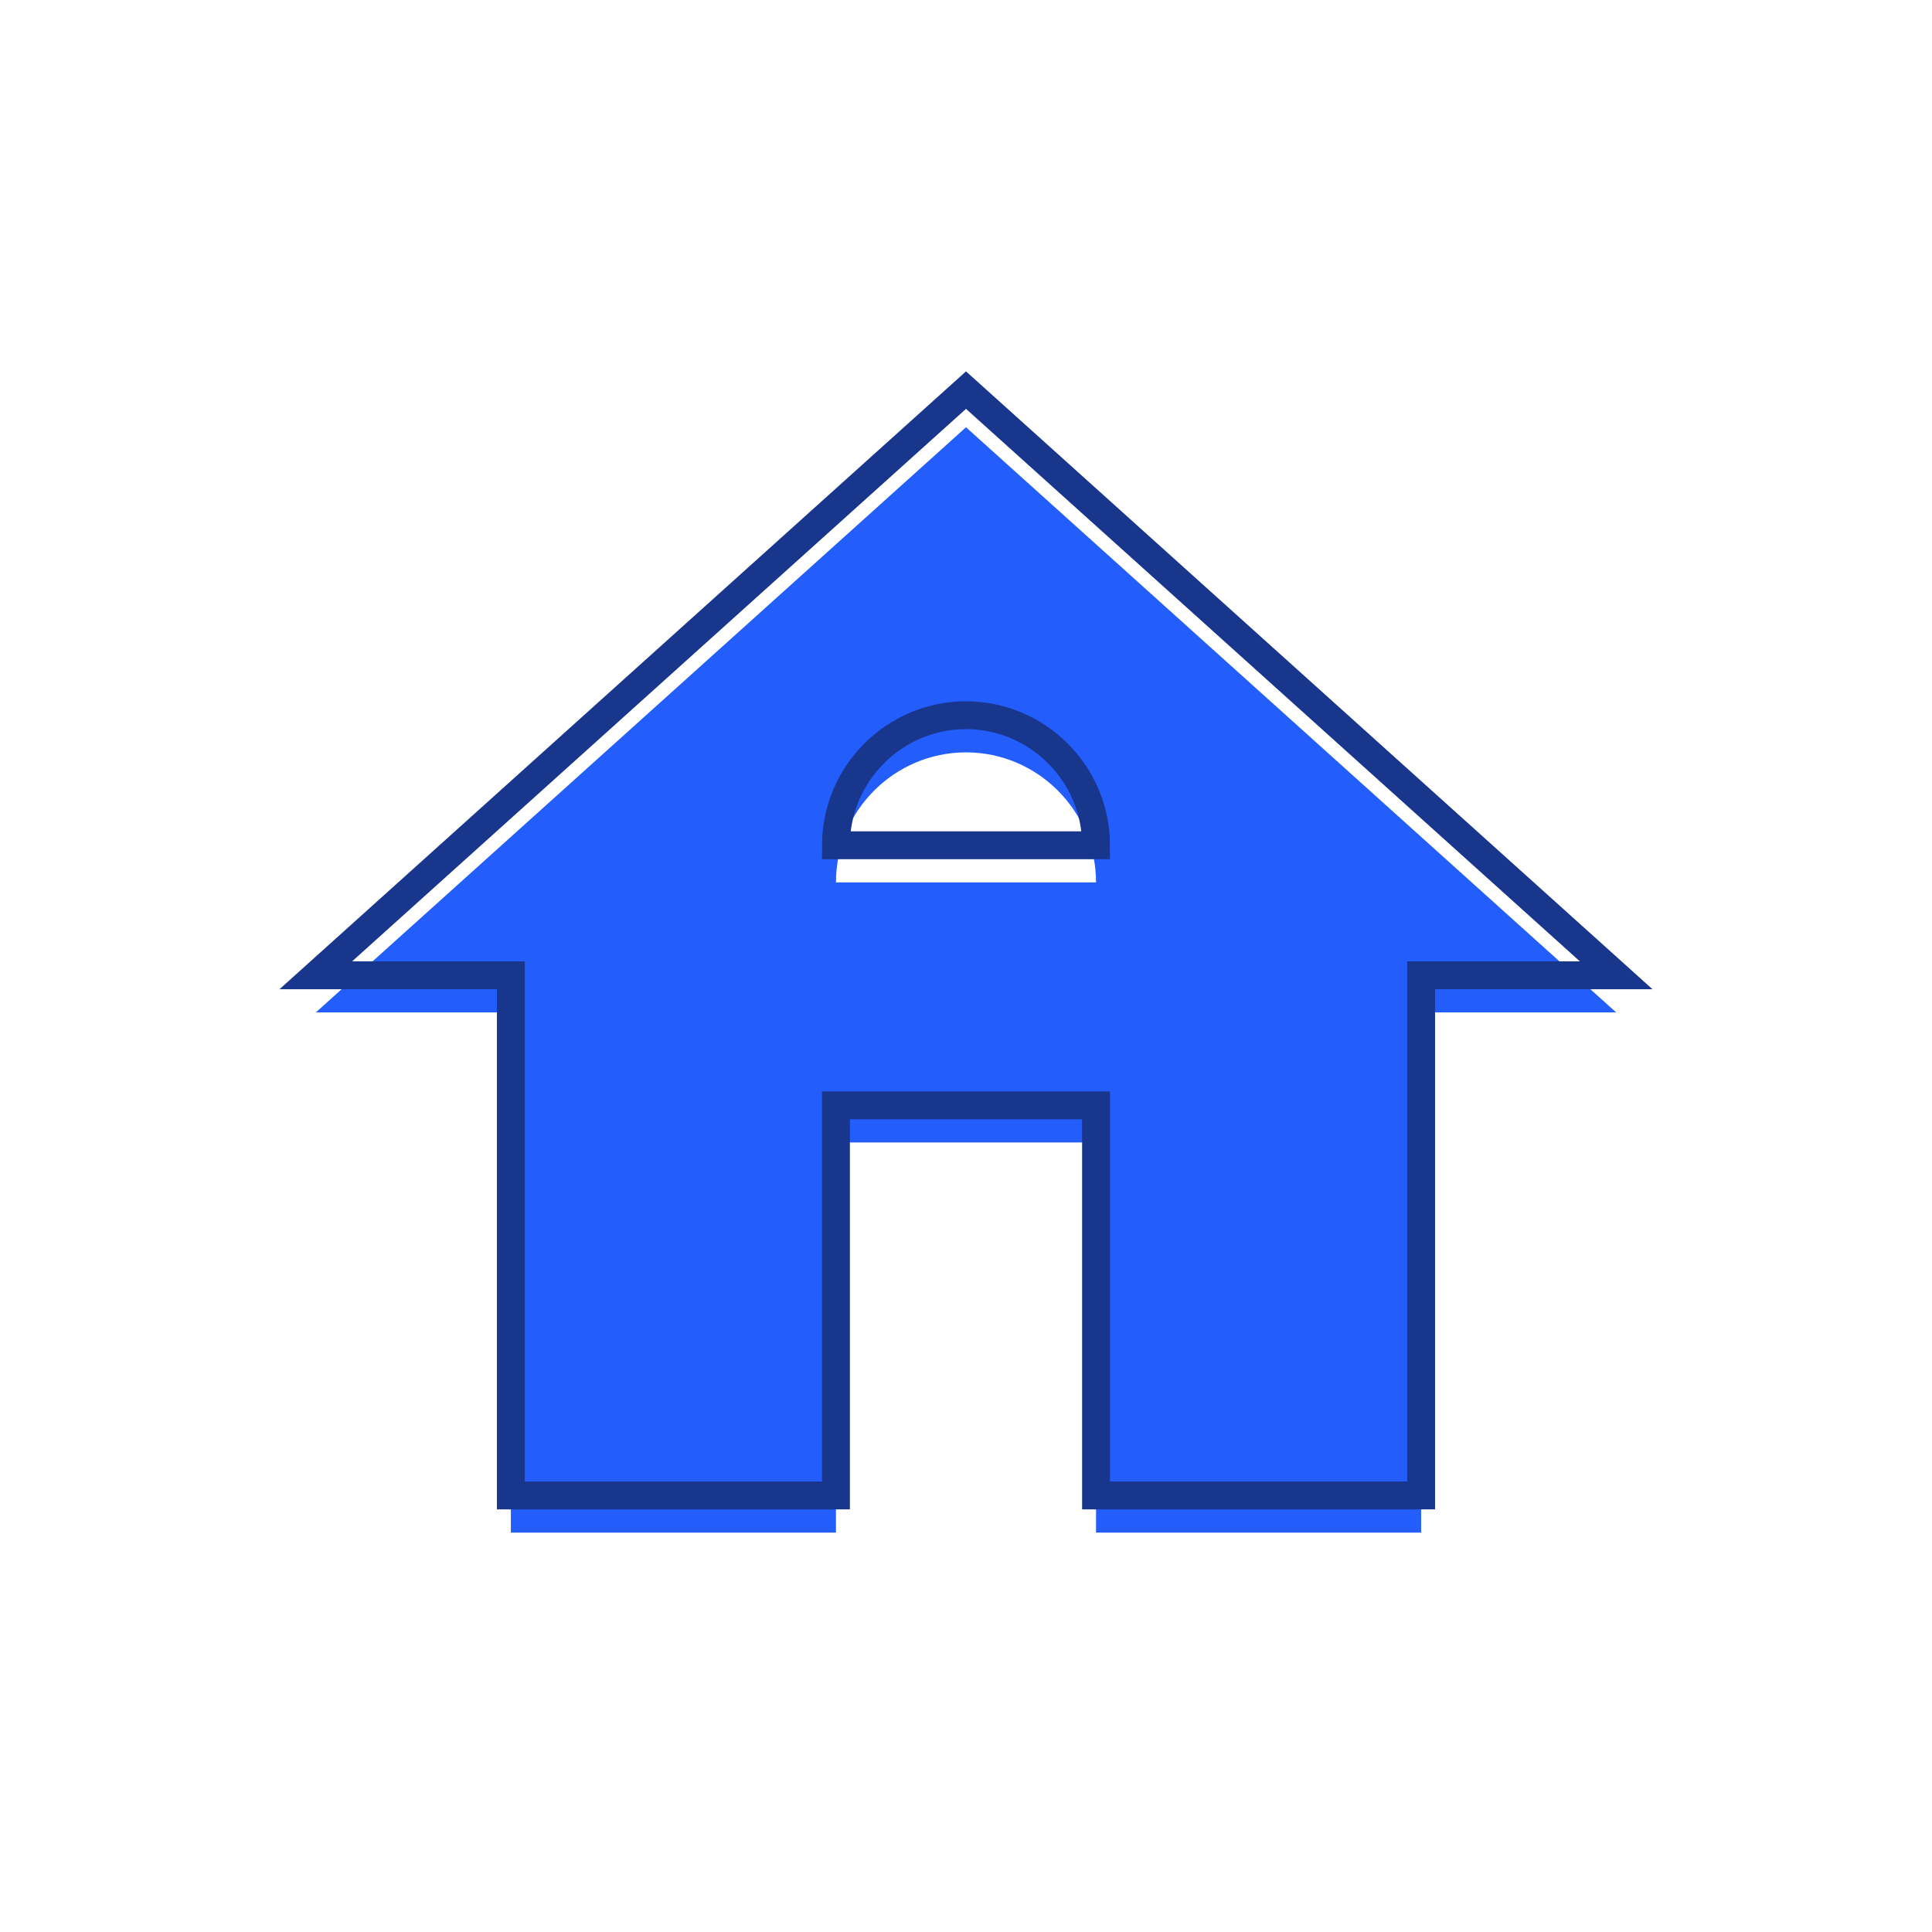
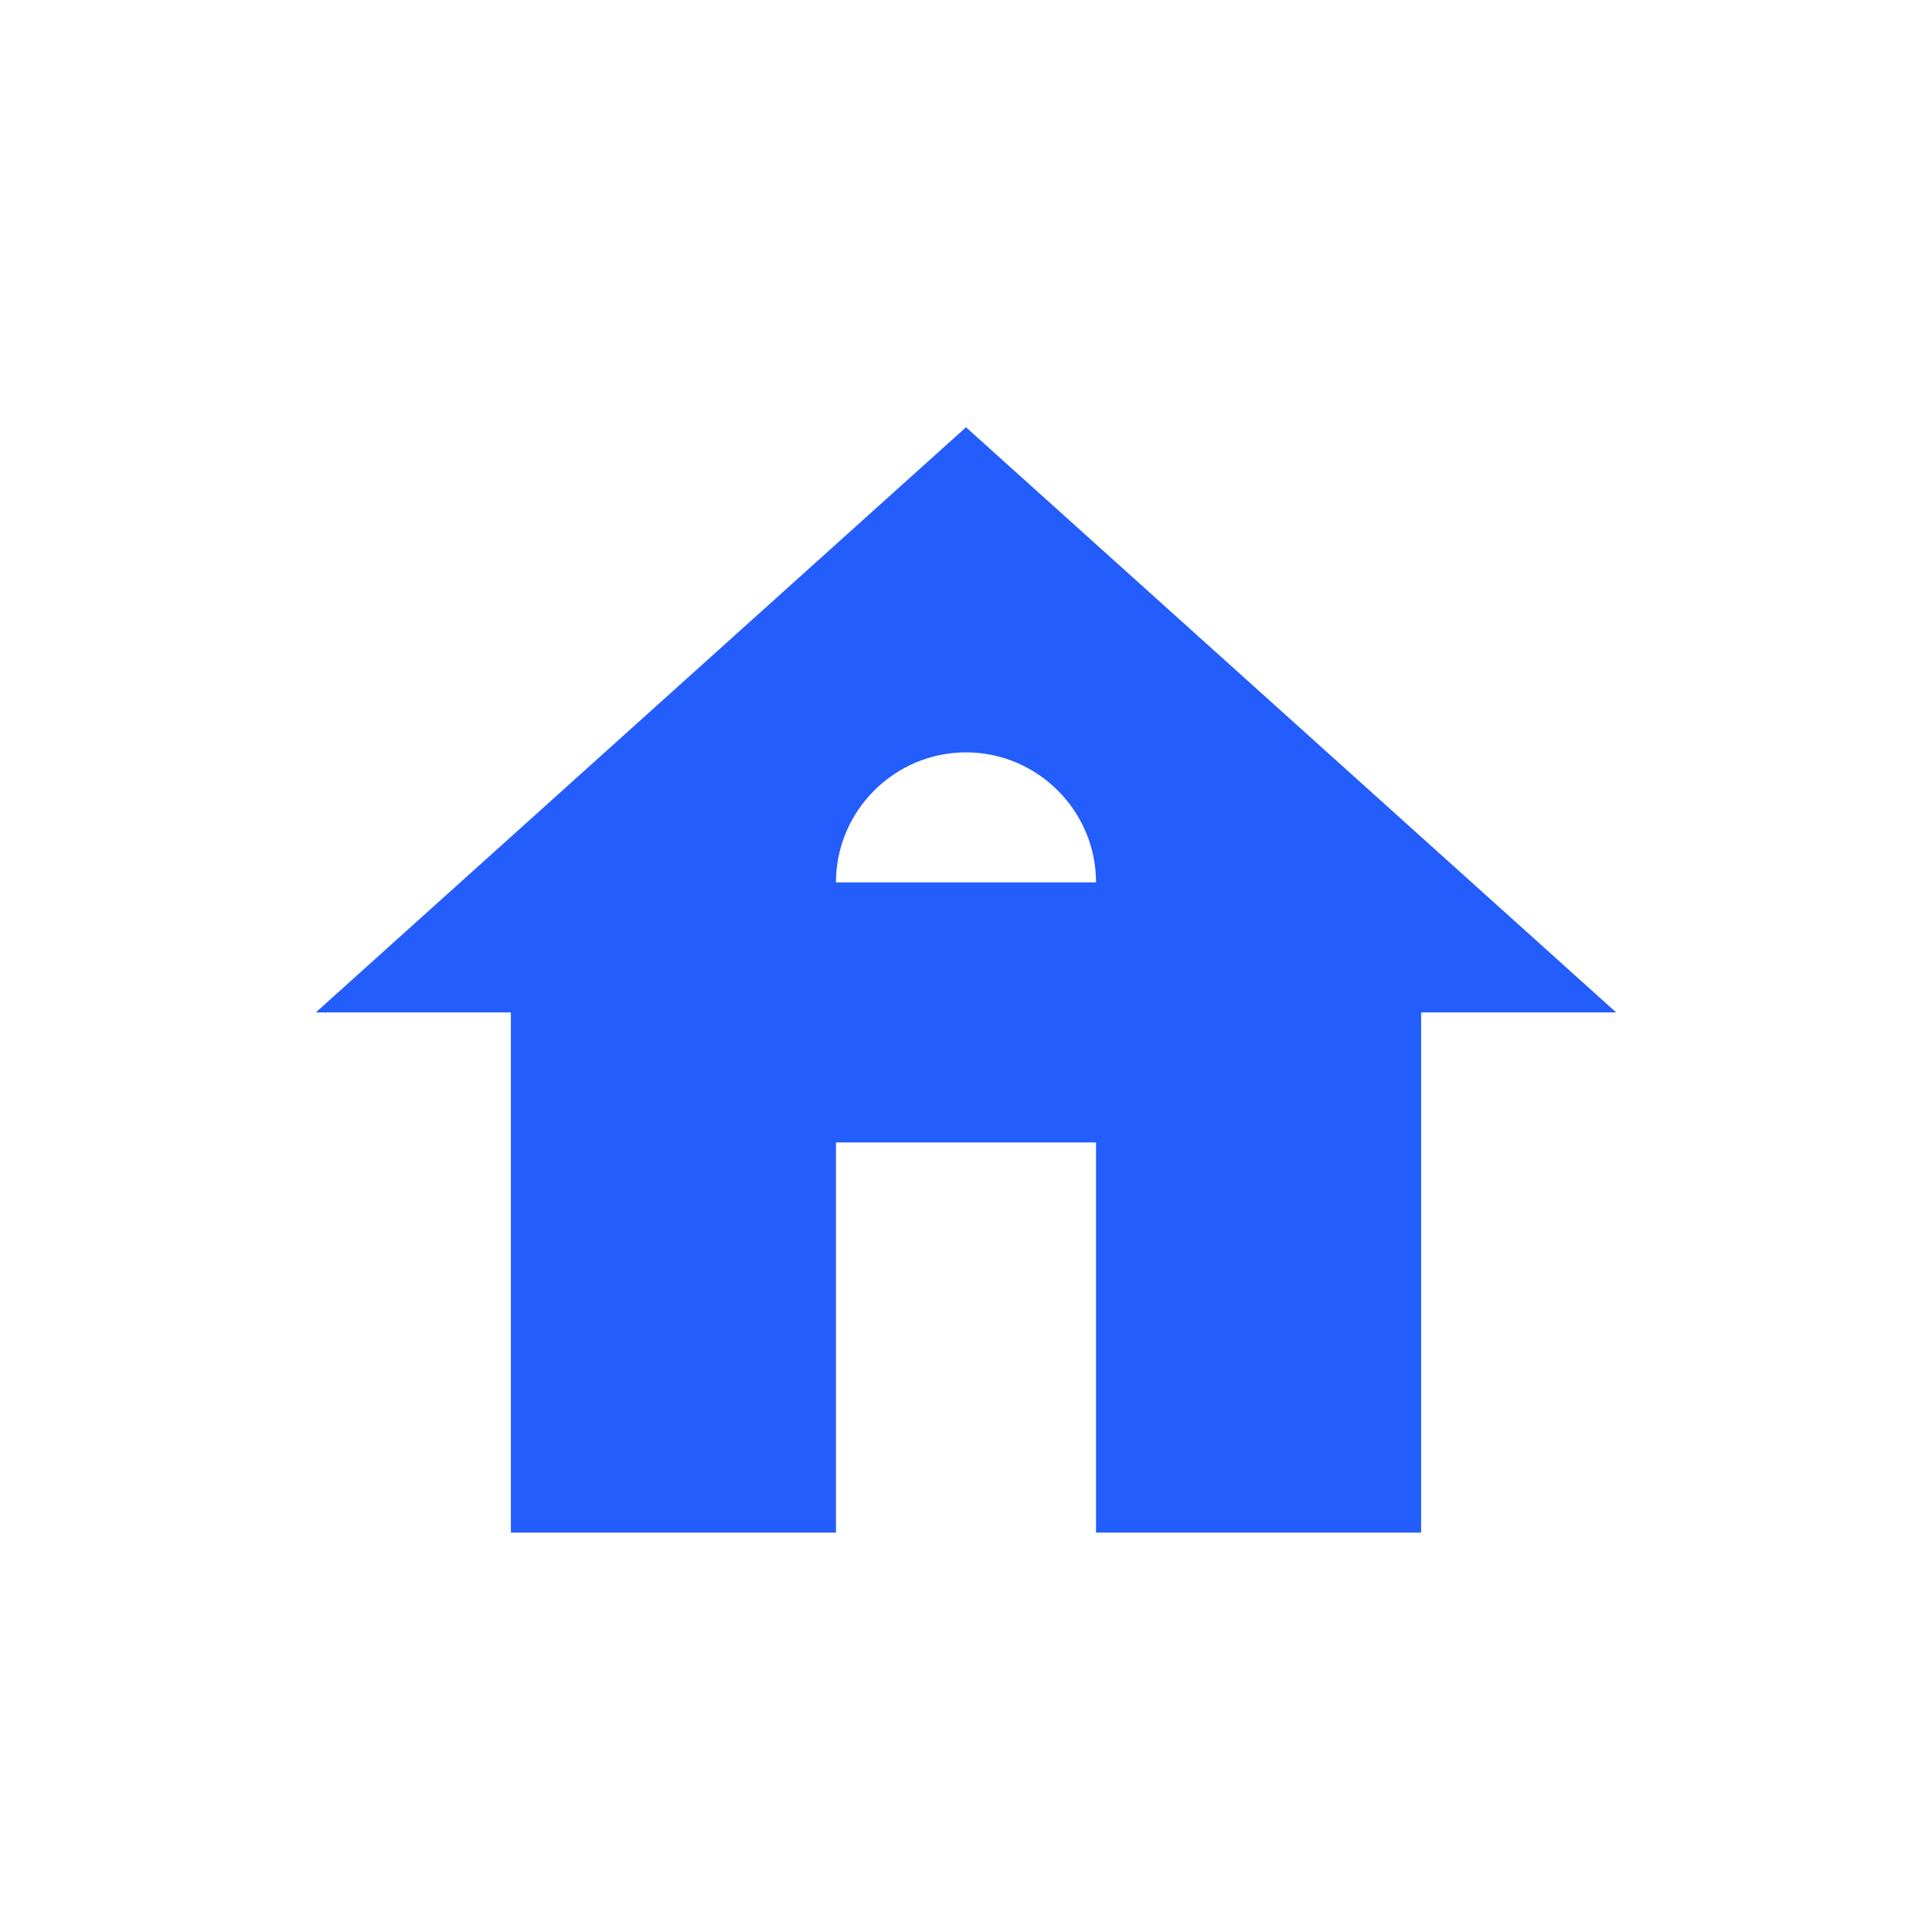
<svg xmlns="http://www.w3.org/2000/svg" height="104" viewBox="0 0 104 104" width="104">
  <g fill="none" fill-rule="evenodd">
    <path d="m52 23-35 31.5h10.5v28h17.5v-21h14v21h17.5v-28h10.5zm-7 24.5c0-3.85 3.15-7 7-7s7 3.15 7 7z" fill="#235dfb" />
-     <path d="m52 21-35 31.5h10.5v28h17.5v-21h14v21h17.5v-28h10.5zm-7 24.5c0-3.85 3.15-7 7-7s7 3.15 7 7z" stroke="#17368c" stroke-width="1.5" />
  </g>
</svg>